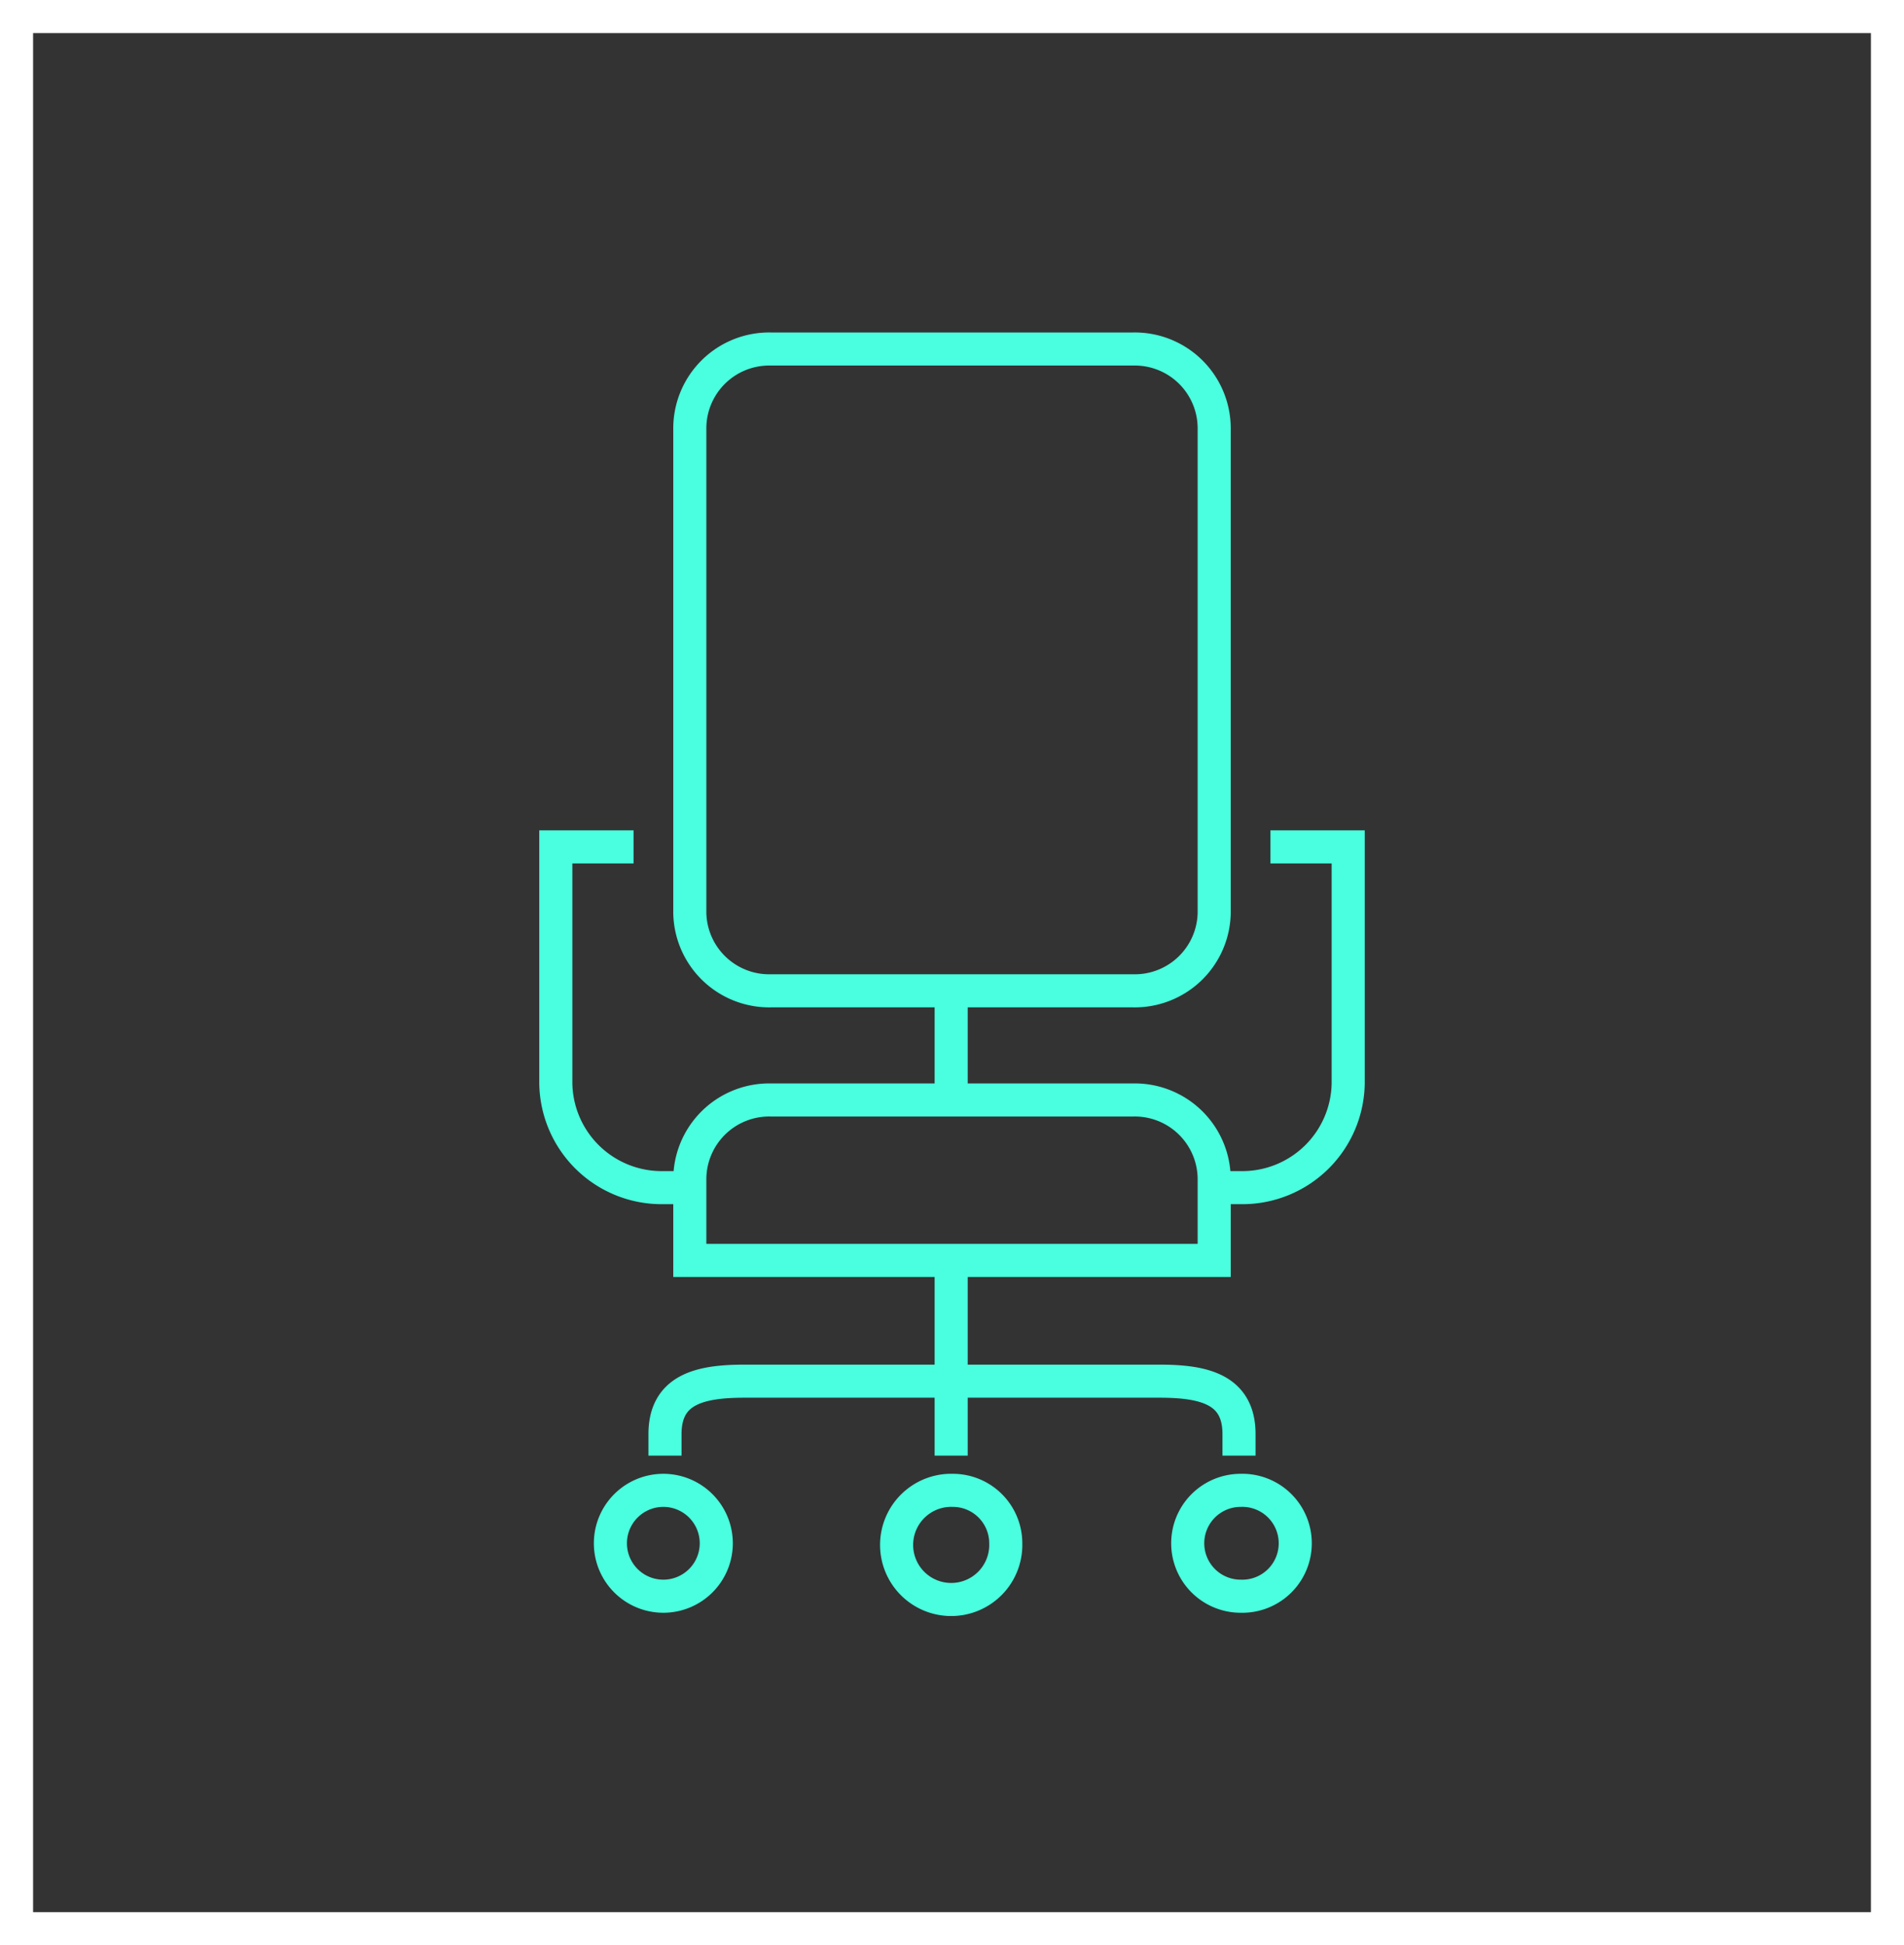
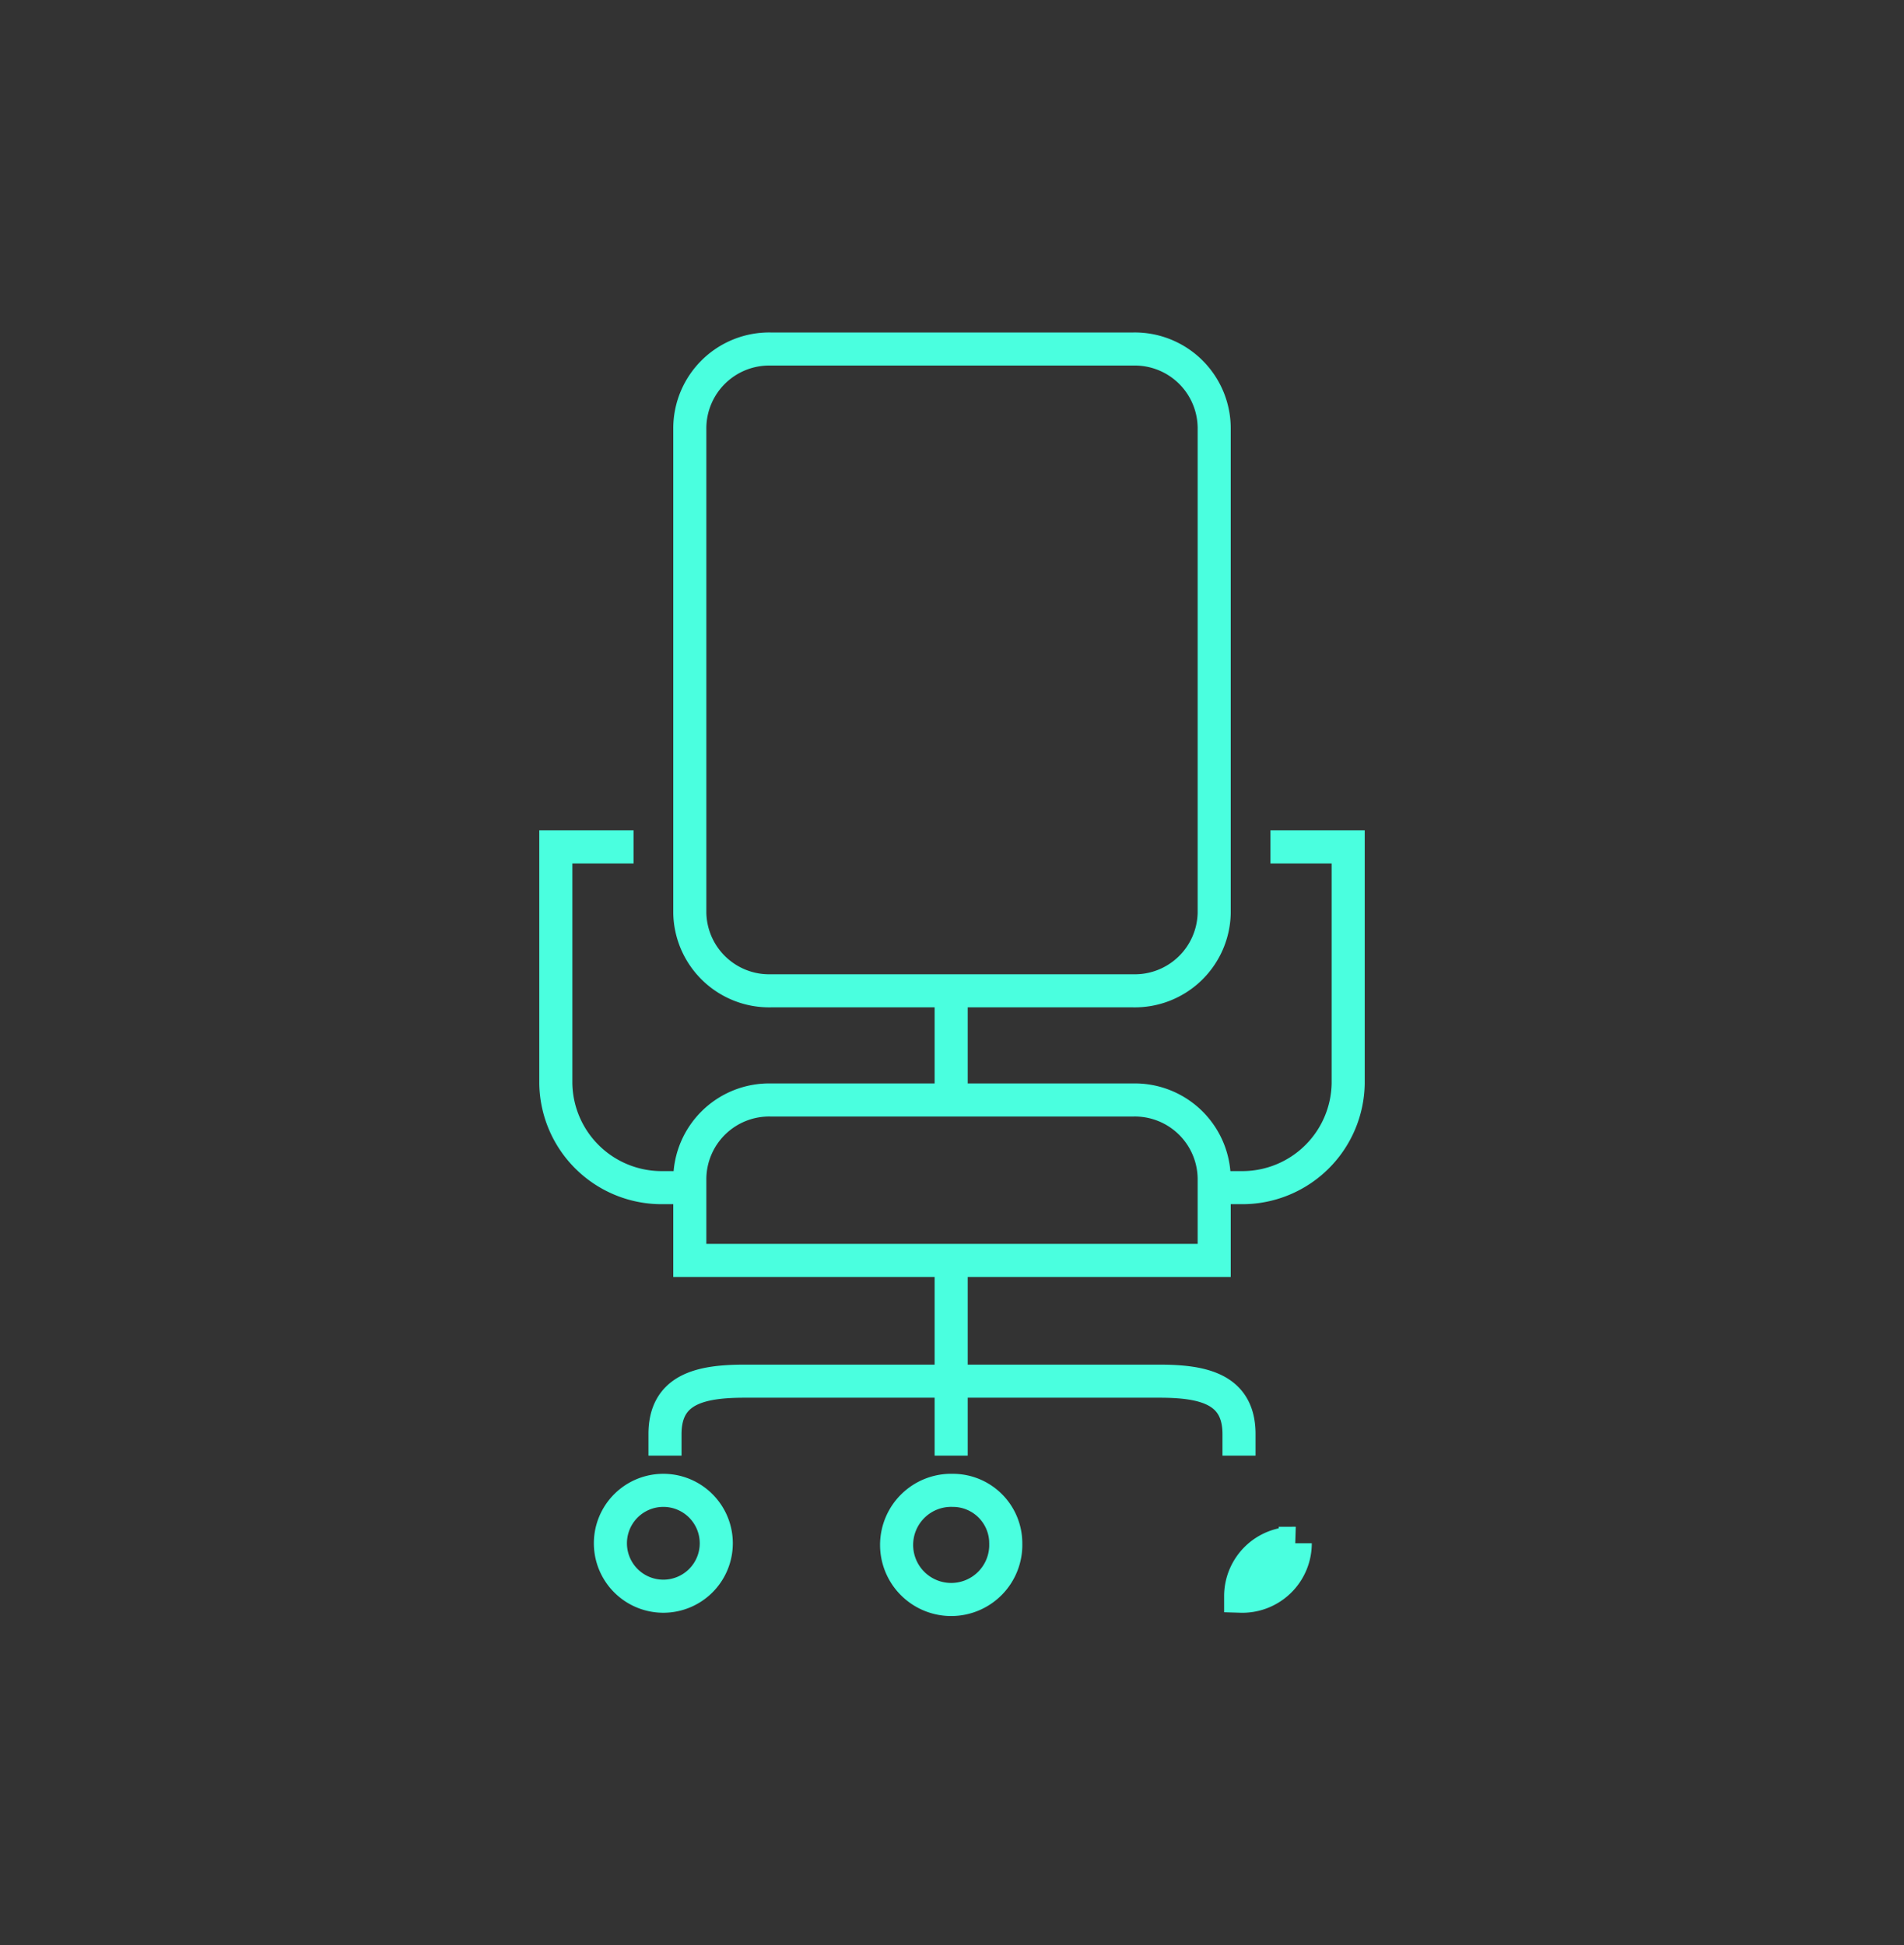
<svg xmlns="http://www.w3.org/2000/svg" viewBox="0 0 115.1 117.6">
  <rect x="0" y="0" width="115.1" height="117.6" fill="#333333" stroke="none" />
  <defs>
    <clipPath id="clip-path" transform="translate(0 0)">
      <rect width="115.1" height="117.6" style="fill: none" />
    </clipPath>
  </defs>
  <g id="Layer_2" data-name="Layer 2">
    <g id="Layer_1-2" data-name="Layer 1">
      <g style="clip-path: url(#clip-path)">
-         <rect x="1" y="1" width="113.1" height="115.6" style="fill: none;stroke: #fff;stroke-width: 2px" />
-         <path d="M43.3,93.3a3.2,3.2,0,0,1-3.2,3.2,3.2,3.2,0,1,1,0-6.4A3.2,3.2,0,0,1,43.3,93.3Zm17.5,0a3.3,3.3,0,1,1-3.2-3.2A3.2,3.2,0,0,1,60.8,93.3Zm17.5,0A3.2,3.2,0,0,1,75,96.5a3.2,3.2,0,0,1,0-6.4A3.2,3.2,0,0,1,78.3,93.3ZM57.5,76.8V88m0-28v6.2m15.9,5.6h1.7a6.4,6.4,0,0,0,6.4-6.3V51.2H76.8M41.7,71.8H40a6.4,6.4,0,0,1-6.4-6.3V51.2h4.7M40.2,88V86.7c0-2.7,2.1-3.2,4.8-3.2H70.1c2.7,0,4.8.5,4.8,3.2V88M41.7,76.2V71.3a4.8,4.8,0,0,1,4.9-4.8H68.5a4.8,4.8,0,0,1,4.9,4.8v4.9ZM68.5,59.9H46.6a4.8,4.8,0,0,1-4.9-4.7V25.9a4.8,4.8,0,0,1,4.9-4.8H68.5a4.8,4.8,0,0,1,4.9,4.8V55.2A4.8,4.8,0,0,1,68.5,59.9Z" transform="translate(0 0)" style="fill: none;stroke: #4affdf;stroke-miterlimit: 10;stroke-width: 2px" />
+         <path d="M43.3,93.3a3.2,3.2,0,0,1-3.2,3.2,3.2,3.2,0,1,1,0-6.4A3.2,3.2,0,0,1,43.3,93.3Zm17.5,0a3.3,3.3,0,1,1-3.2-3.2A3.2,3.2,0,0,1,60.8,93.3Zm17.5,0A3.2,3.2,0,0,1,75,96.5A3.2,3.2,0,0,1,78.3,93.3ZM57.5,76.8V88m0-28v6.2m15.9,5.6h1.7a6.4,6.4,0,0,0,6.4-6.3V51.2H76.8M41.7,71.8H40a6.4,6.4,0,0,1-6.4-6.3V51.2h4.7M40.2,88V86.7c0-2.7,2.1-3.2,4.8-3.2H70.1c2.7,0,4.8.5,4.8,3.2V88M41.7,76.2V71.3a4.8,4.8,0,0,1,4.9-4.8H68.5a4.8,4.8,0,0,1,4.9,4.8v4.9ZM68.5,59.9H46.6a4.8,4.8,0,0,1-4.9-4.7V25.9a4.8,4.8,0,0,1,4.9-4.8H68.5a4.8,4.8,0,0,1,4.9,4.8V55.2A4.8,4.8,0,0,1,68.5,59.9Z" transform="translate(0 0)" style="fill: none;stroke: #4affdf;stroke-miterlimit: 10;stroke-width: 2px" />
      </g>
    </g>
  </g>
</svg>